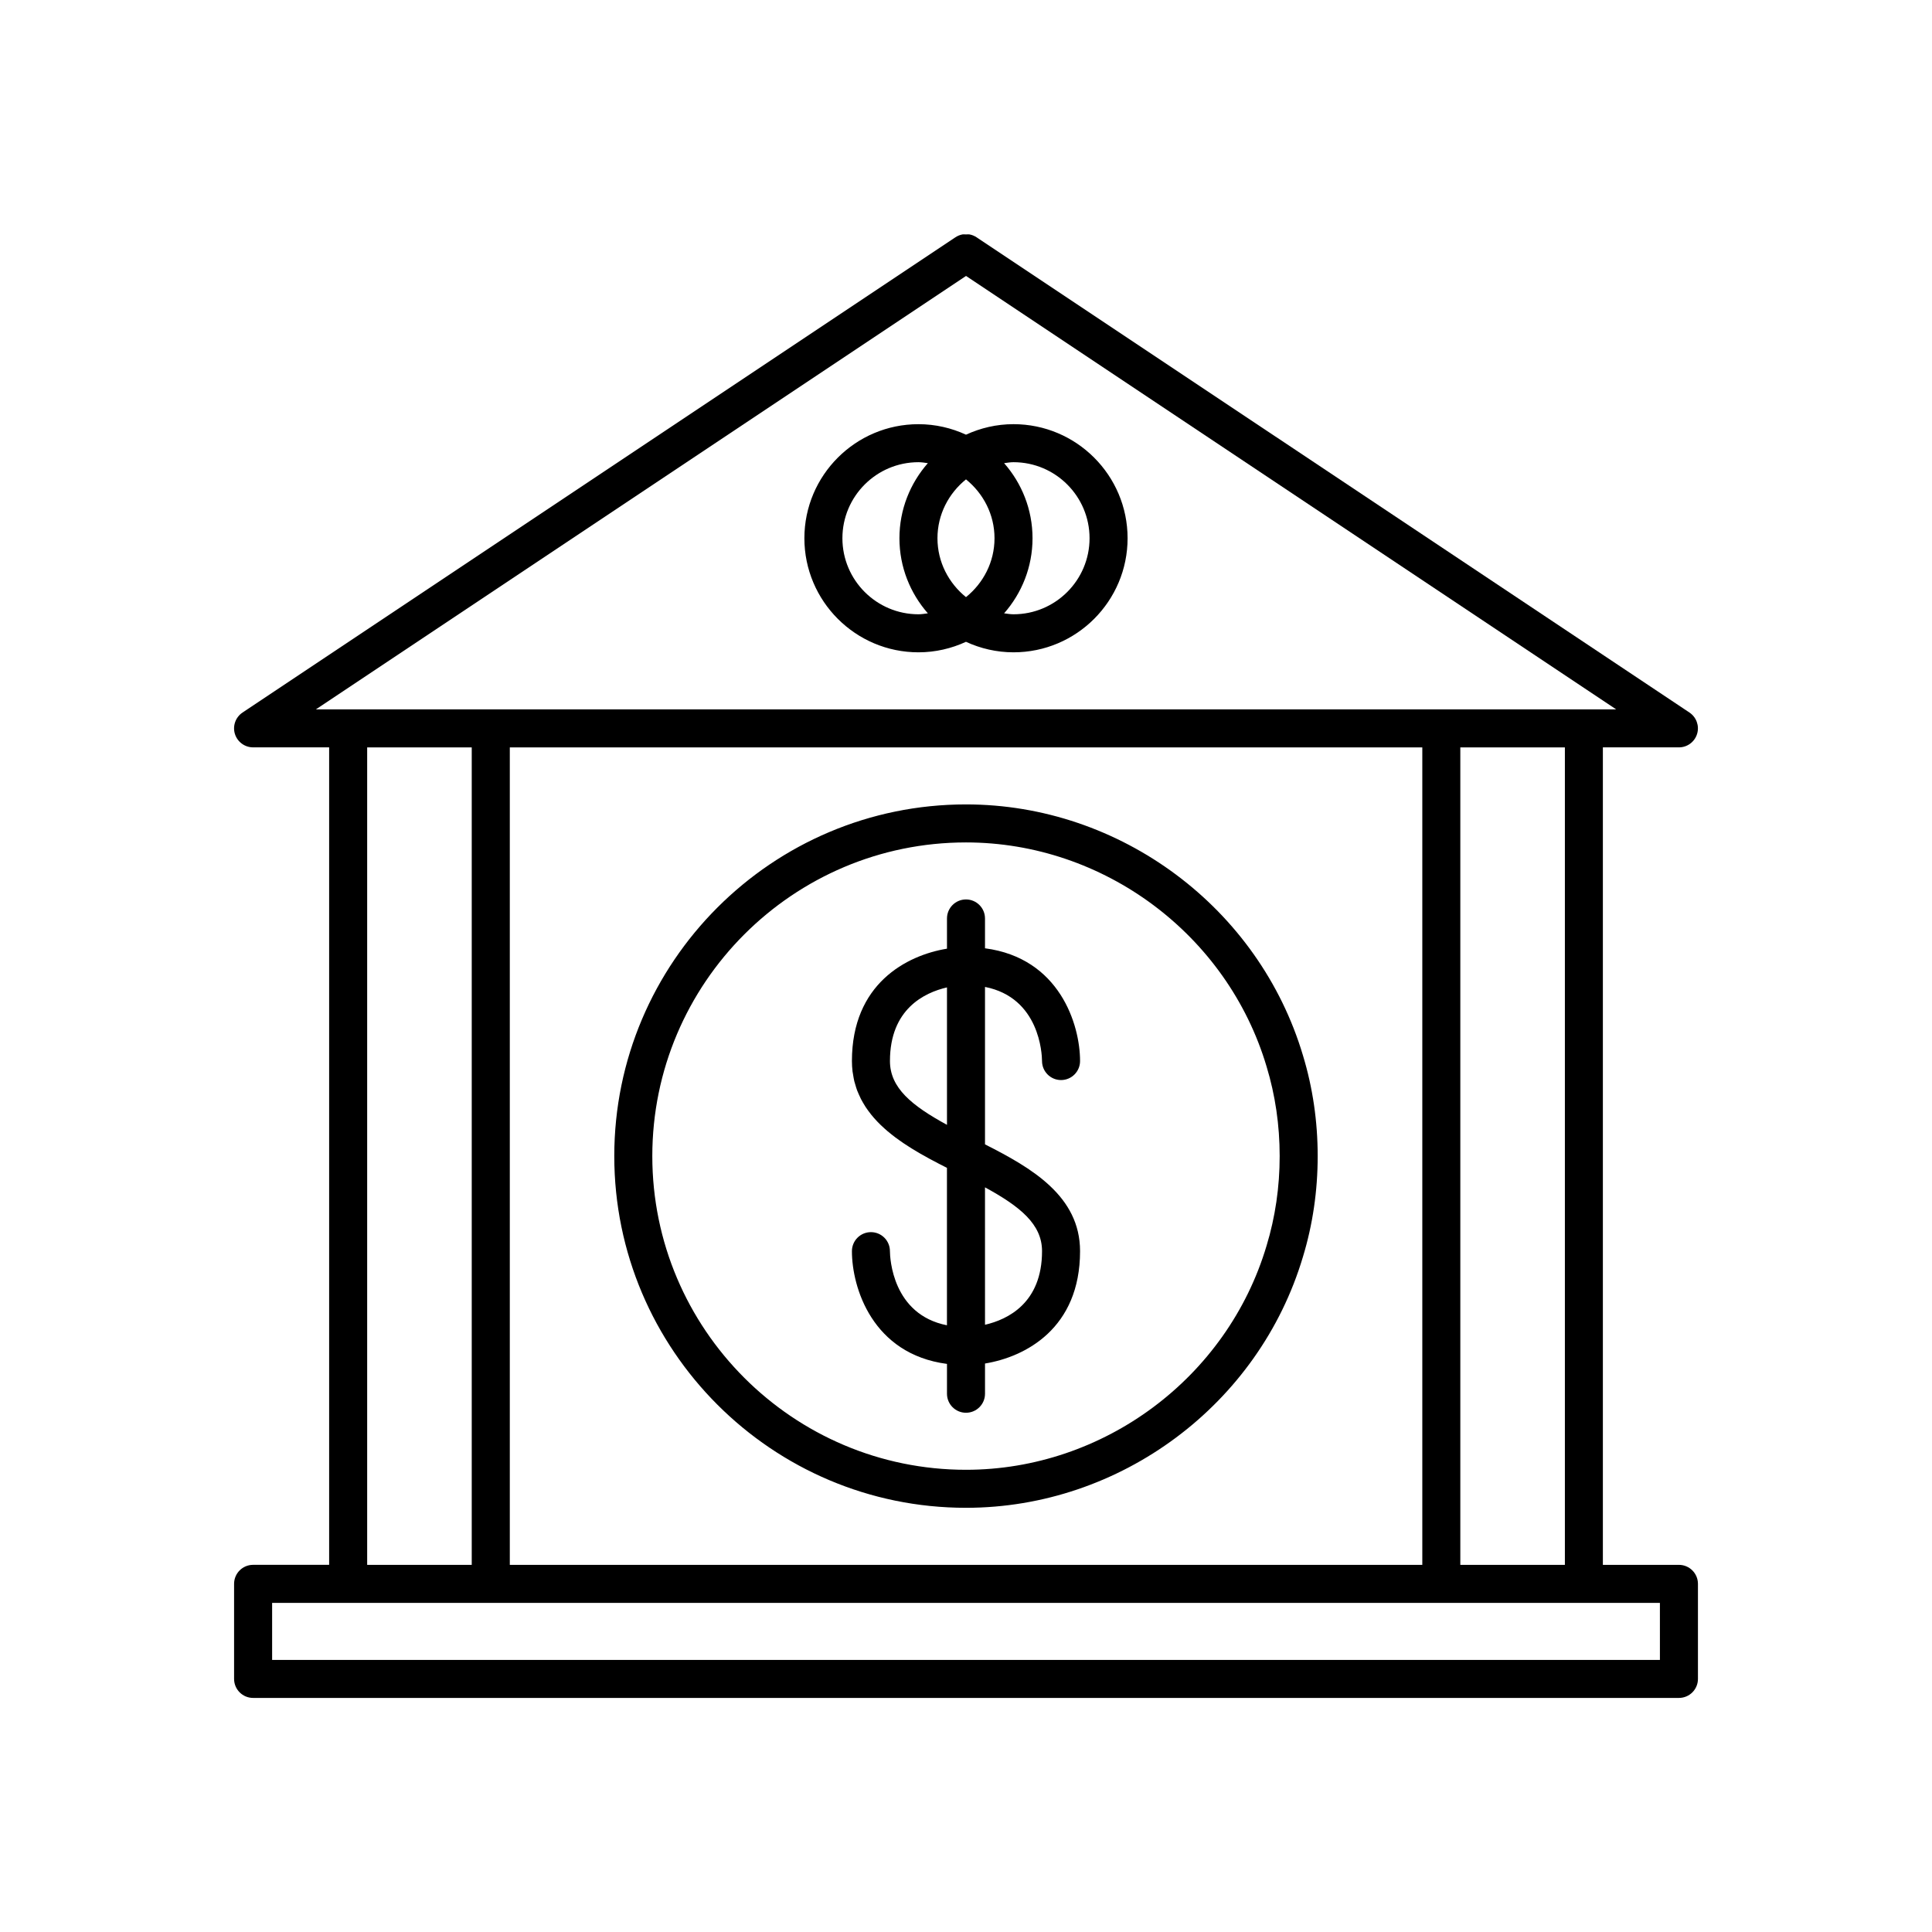
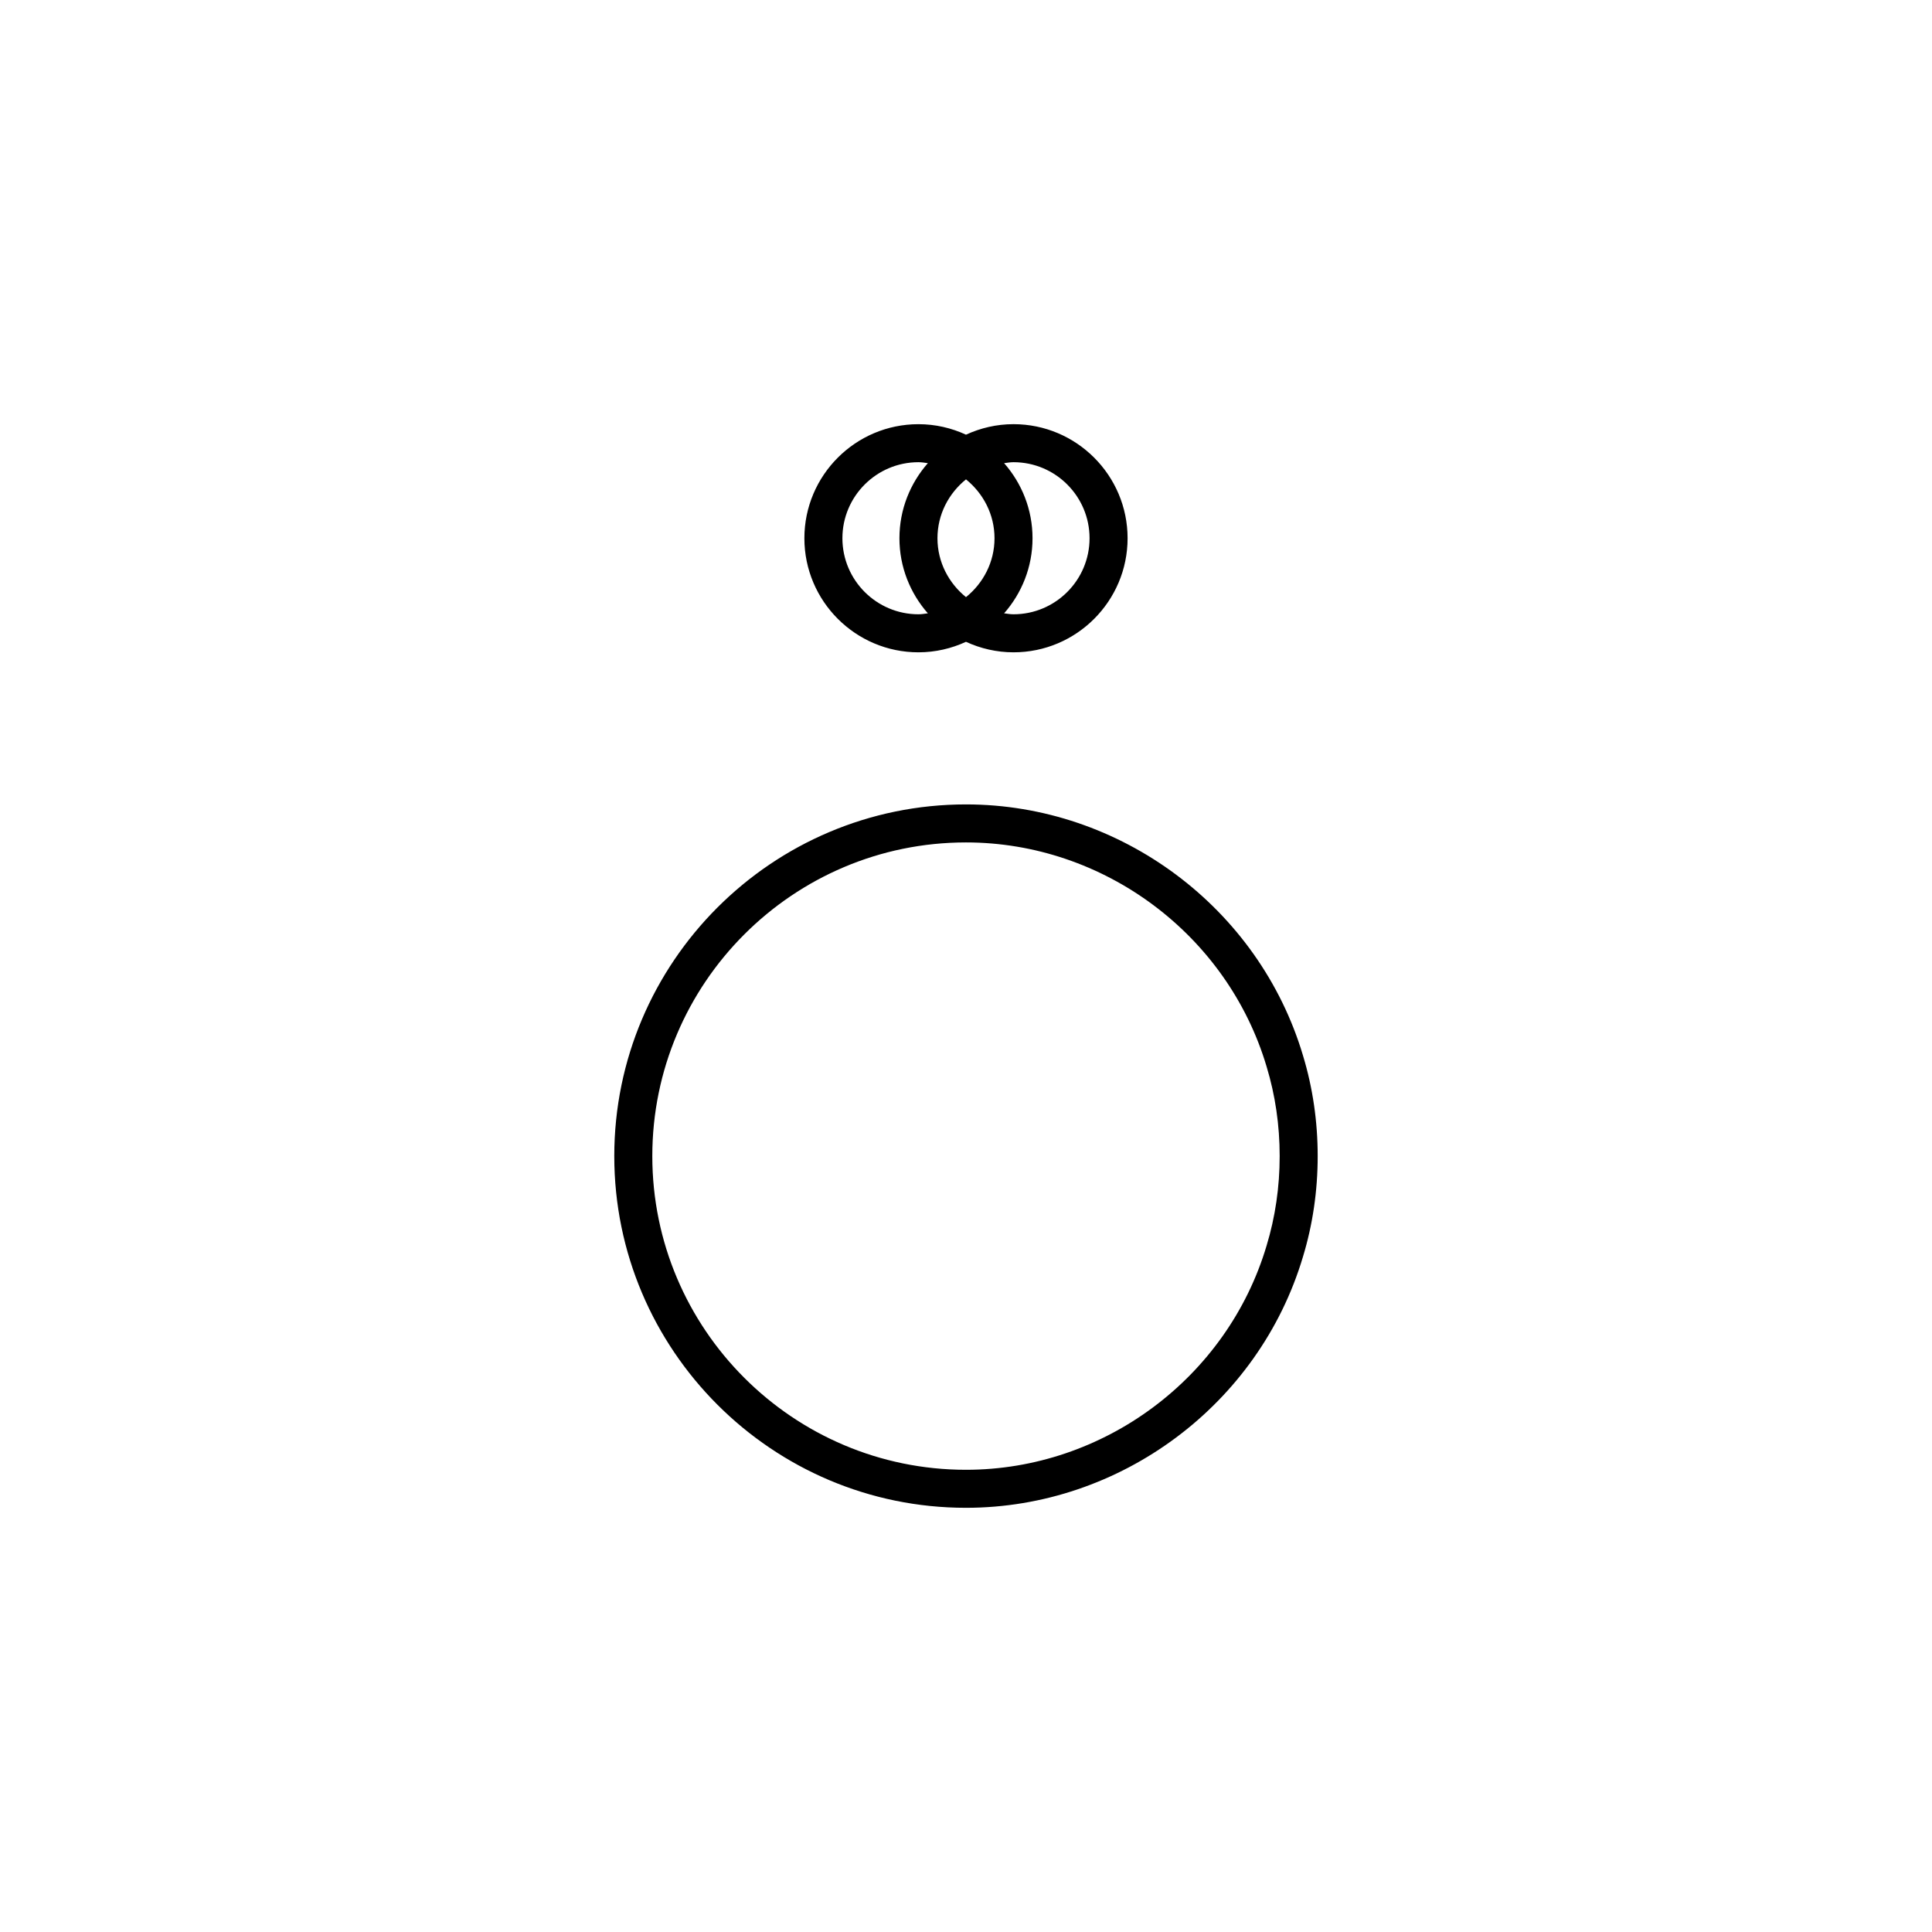
<svg xmlns="http://www.w3.org/2000/svg" fill="#000000" width="800px" height="800px" version="1.1" viewBox="144 144 512 512">
  <g>
    <path d="m387.4 316.87c4.5 0 8.754-1.016 12.594-2.785 3.844 1.77 8.098 2.785 12.598 2.785 16.668 0 30.23-13.559 30.23-30.23 0-16.668-13.559-30.23-30.23-30.23-4.5 0-8.754 1.016-12.594 2.785-3.84-1.77-8.098-2.781-12.598-2.781-16.668 0-30.23 13.559-30.23 30.23 0.004 16.664 13.562 30.227 30.23 30.227zm22.699-50.129c0.824-0.105 1.637-0.254 2.492-0.254 11.113 0 20.152 9.039 20.152 20.152s-9.039 20.152-20.152 20.152c-0.855 0-1.668-0.148-2.492-0.254 4.672-5.32 7.531-12.273 7.531-19.898s-2.859-14.578-7.531-19.898zm-10.102 4.297c4.57 3.699 7.559 9.281 7.559 15.605s-2.984 11.906-7.559 15.605c-4.574-3.703-7.559-9.285-7.559-15.609s2.984-11.906 7.559-15.602zm-12.598-4.551c0.855 0 1.668 0.148 2.492 0.254-4.672 5.32-7.531 12.273-7.531 19.898s2.859 14.578 7.531 19.898c-0.824 0.105-1.637 0.254-2.492 0.254-11.113 0-20.152-9.039-20.152-20.152 0-11.109 9.039-20.152 20.152-20.152z" />
-     <path d="m588.93 558.7h-20.152v-216.64h20.152c2.219 0 4.176-1.453 4.82-3.578 0.645-2.121-0.184-4.418-2.027-5.652l-188.93-125.95c-0.004 0-0.004 0-0.008-0.004-0.57-0.379-1.191-0.625-1.824-0.746-0.316-0.062-0.641-0.004-0.965-0.004-0.324 0-0.648-0.055-0.965 0.004-0.633 0.125-1.254 0.367-1.824 0.75h-0.004l-188.93 125.95c-1.844 1.234-2.672 3.527-2.027 5.652 0.652 2.121 2.609 3.574 4.828 3.574h20.152v216.64h-20.152c-2.785 0-5.039 2.254-5.039 5.039v25.191c0 2.781 2.254 5.039 5.039 5.039h377.86c2.785 0 5.039-2.254 5.039-5.039v-25.191c-0.004-2.781-2.258-5.035-5.043-5.035zm-361.21-226.71 172.29-114.86 172.29 114.86zm330.99 10.074v216.64l-27.711 0.004v-216.64zm-37.785 0v216.64l-120.91 0.004h-120.91v-216.64h120.91zm-251.91 0v216.64h-27.711v-216.64zm314.88 241.83h-367.78v-15.113h20.152l37.785-0.004h309.84z" />
-     <path d="m394.96 387.4v8.008c-10.73 1.762-25.191 9.32-25.191 29.777 0 0.949 0.059 1.867 0.164 2.758 0.035 0.297 0.102 0.578 0.148 0.871 0.094 0.578 0.184 1.16 0.316 1.715 0.082 0.332 0.191 0.648 0.285 0.973 0.145 0.488 0.285 0.98 0.461 1.453 0.125 0.332 0.273 0.652 0.414 0.977 0.188 0.438 0.379 0.875 0.594 1.297 0.164 0.324 0.348 0.633 0.527 0.949 0.23 0.402 0.465 0.801 0.719 1.188 0.203 0.309 0.418 0.605 0.633 0.906 0.266 0.371 0.539 0.738 0.828 1.094 0.234 0.293 0.48 0.582 0.727 0.867 0.301 0.344 0.609 0.684 0.93 1.016 0.262 0.273 0.531 0.547 0.805 0.812 0.336 0.328 0.68 0.645 1.031 0.961 0.285 0.254 0.57 0.512 0.863 0.758 0.367 0.312 0.746 0.613 1.125 0.914 0.301 0.234 0.598 0.473 0.906 0.703 0.398 0.301 0.809 0.59 1.219 0.879 0.309 0.219 0.617 0.438 0.934 0.652 0.43 0.289 0.871 0.574 1.312 0.855 0.312 0.199 0.617 0.402 0.934 0.598 0.48 0.297 0.969 0.582 1.457 0.871 0.285 0.168 0.566 0.34 0.855 0.508 0.691 0.398 1.391 0.785 2.094 1.168 0.086 0.047 0.168 0.094 0.25 0.141 0.812 0.441 1.629 0.871 2.449 1.297 0.105 0.055 0.211 0.109 0.32 0.164 0.629 0.324 1.258 0.648 1.883 0.965v41.719c-14.453-2.859-15.098-17.793-15.113-19.66-0.004-2.781-2.258-5.023-5.031-5.023-2.785 0-5.039 2.254-5.039 5.039 0 9.676 5.438 27.293 25.191 29.879v7.906c0 2.781 2.254 5.039 5.039 5.039s5.039-2.254 5.039-5.039v-8.008c10.727-1.762 25.188-9.32 25.188-29.777 0-14.605-12.848-22.055-25.191-28.301v-41.723c14.477 2.848 15.102 17.758 15.113 19.648 0.008 2.781 2.262 5.031 5.039 5.031 2.785 0 5.039-2.254 5.039-5.039 0-9.676-5.438-27.293-25.191-29.879v-7.906c0-2.781-2.254-5.039-5.039-5.039-2.781 0-5.035 2.258-5.035 5.039zm0 54.695c-9.34-5.098-15.113-9.793-15.113-16.91 0-13.75 9.086-18.121 15.113-19.512zm10.074 16.562c9.34 5.098 15.117 9.793 15.117 16.91 0 13.742-9.082 18.121-15.113 19.508z" />
    <path d="m306.79 450.38c0 51.395 41.809 93.203 93.203 93.203 40.934 0 77.664-27.379 89.309-66.547 2.586-8.504 3.898-17.477 3.898-26.656 0-9.18-1.312-18.148-3.887-26.629-11.656-39.199-48.383-66.574-89.316-66.574-51.395 0-93.207 41.809-93.207 93.203zm172.87-23.723c2.297 7.555 3.465 15.535 3.465 23.723s-1.168 16.168-3.473 23.754c-10.395 34.961-43.152 59.375-79.656 59.375-45.836 0-83.129-37.293-83.129-83.129 0-45.836 37.293-83.129 83.129-83.129 36.504 0 69.262 24.418 79.664 59.406z" />
  </g>
</svg>